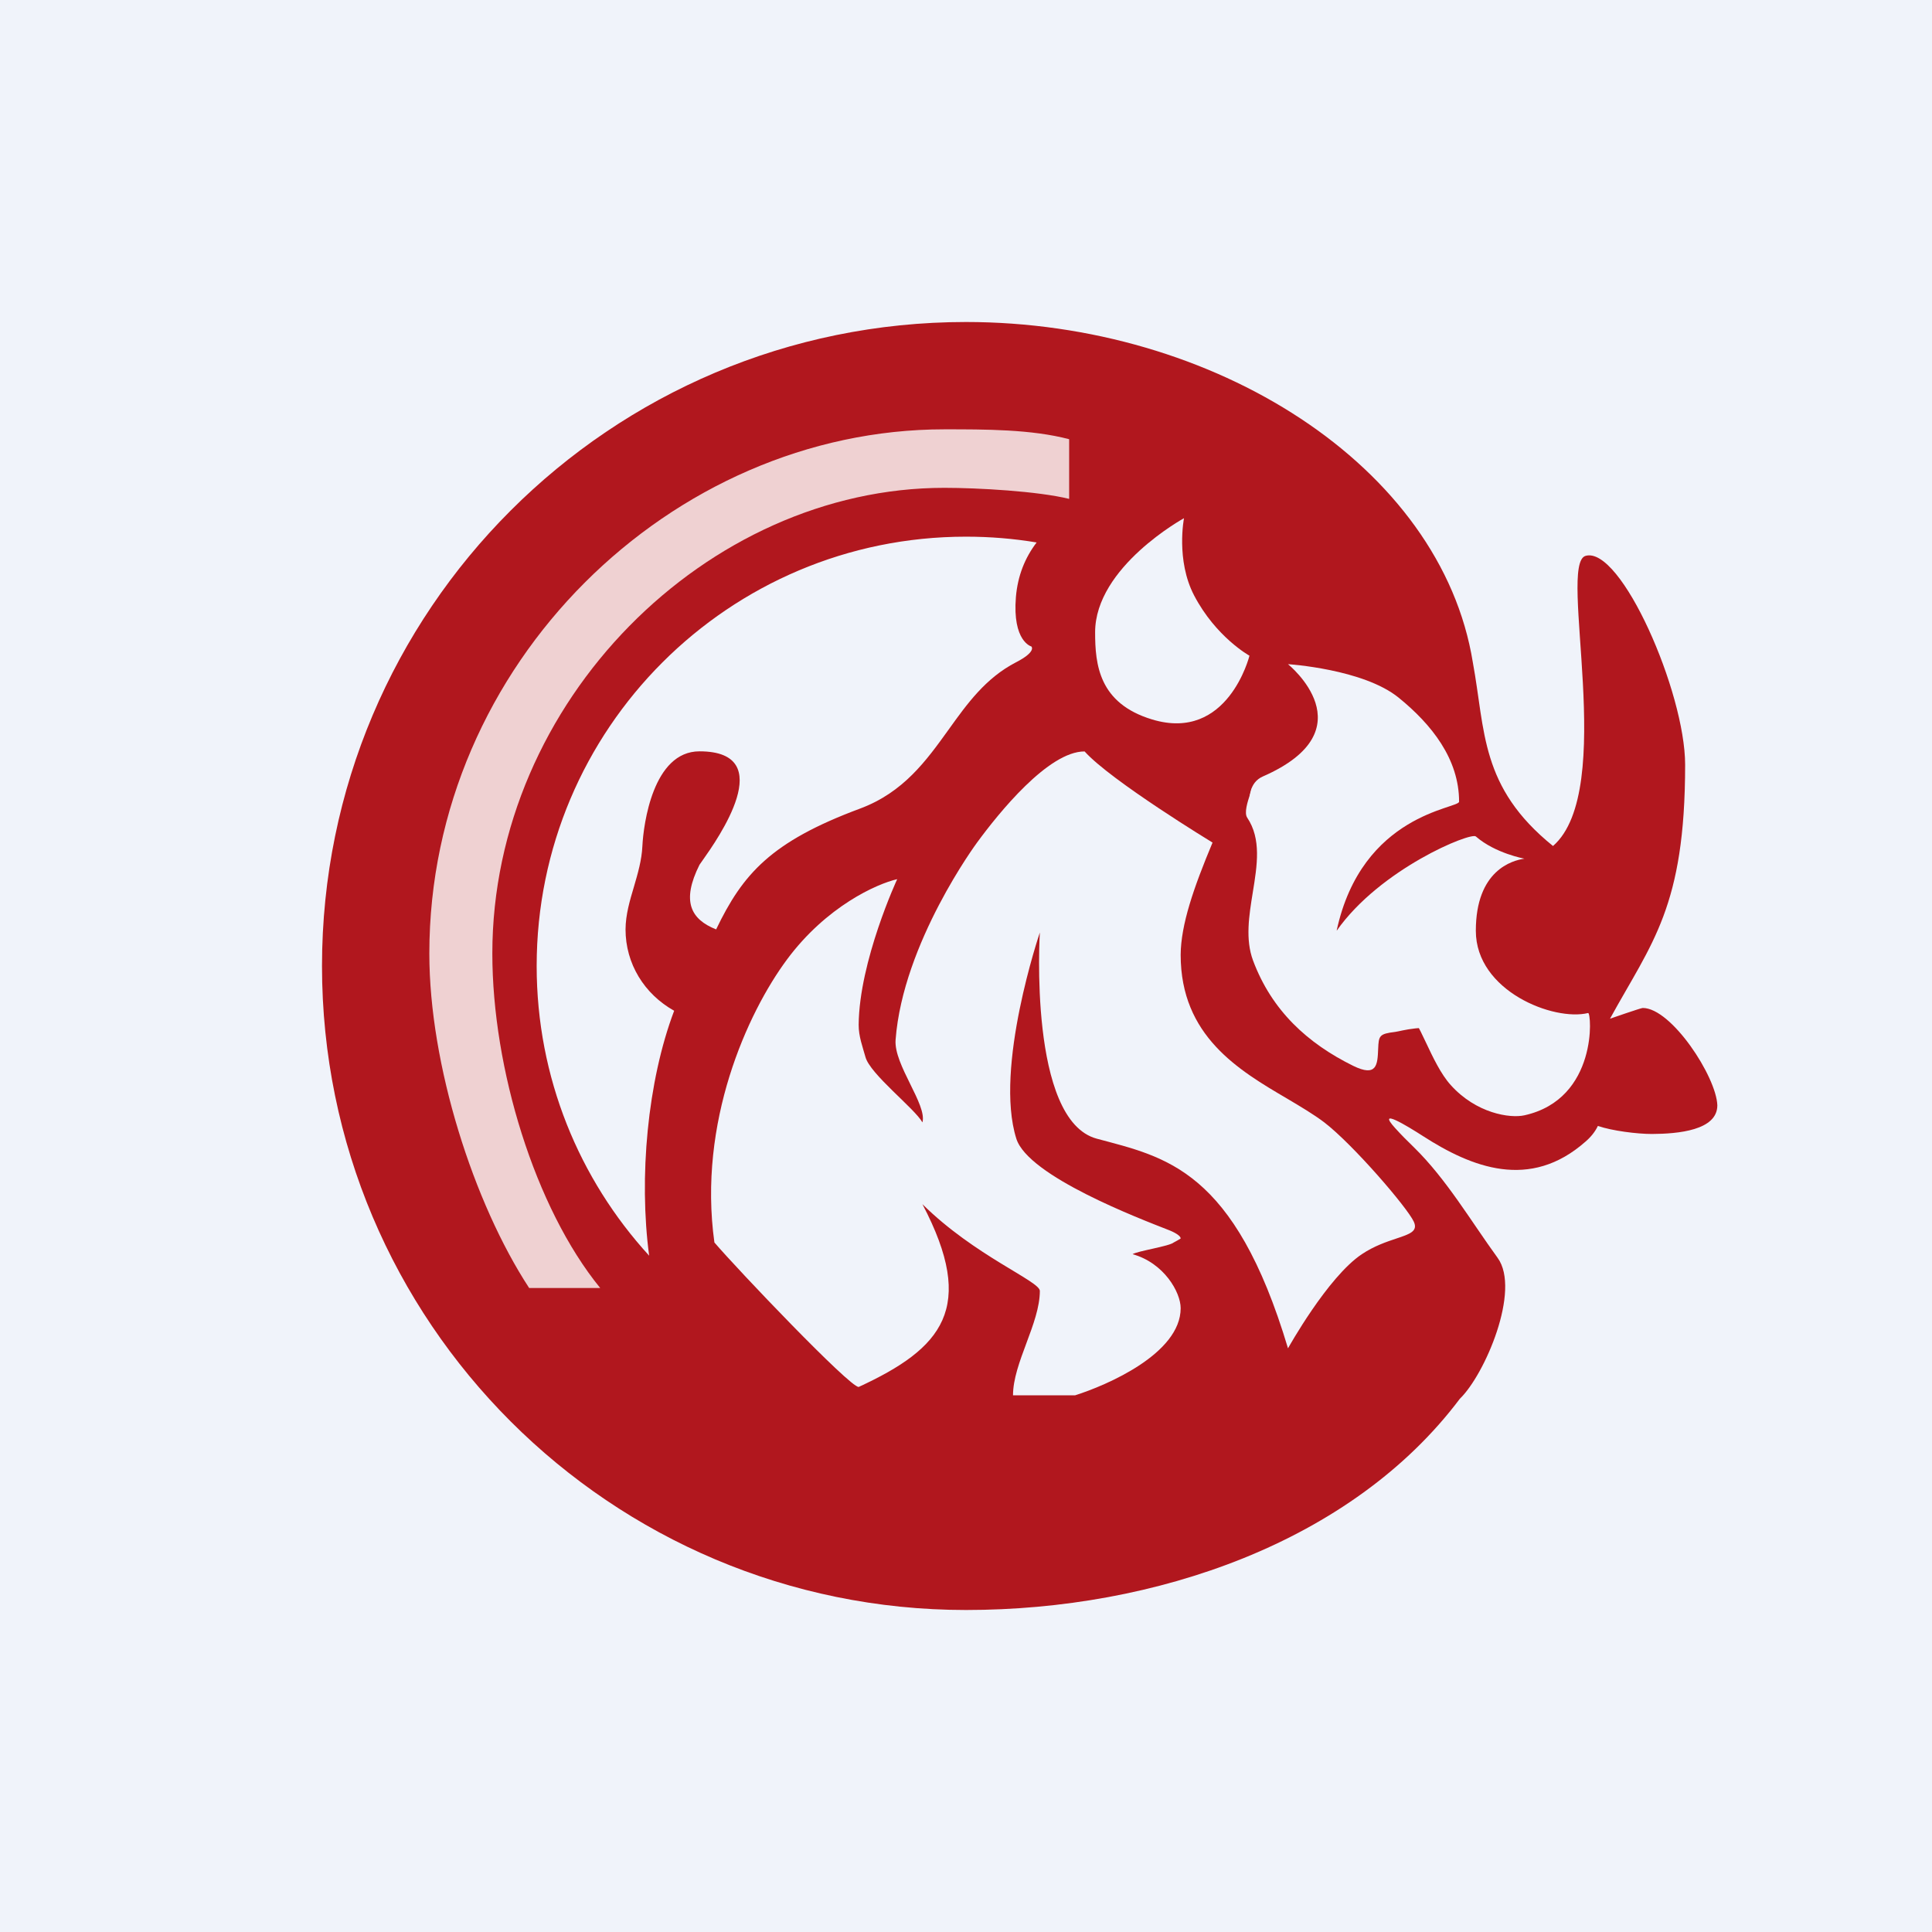
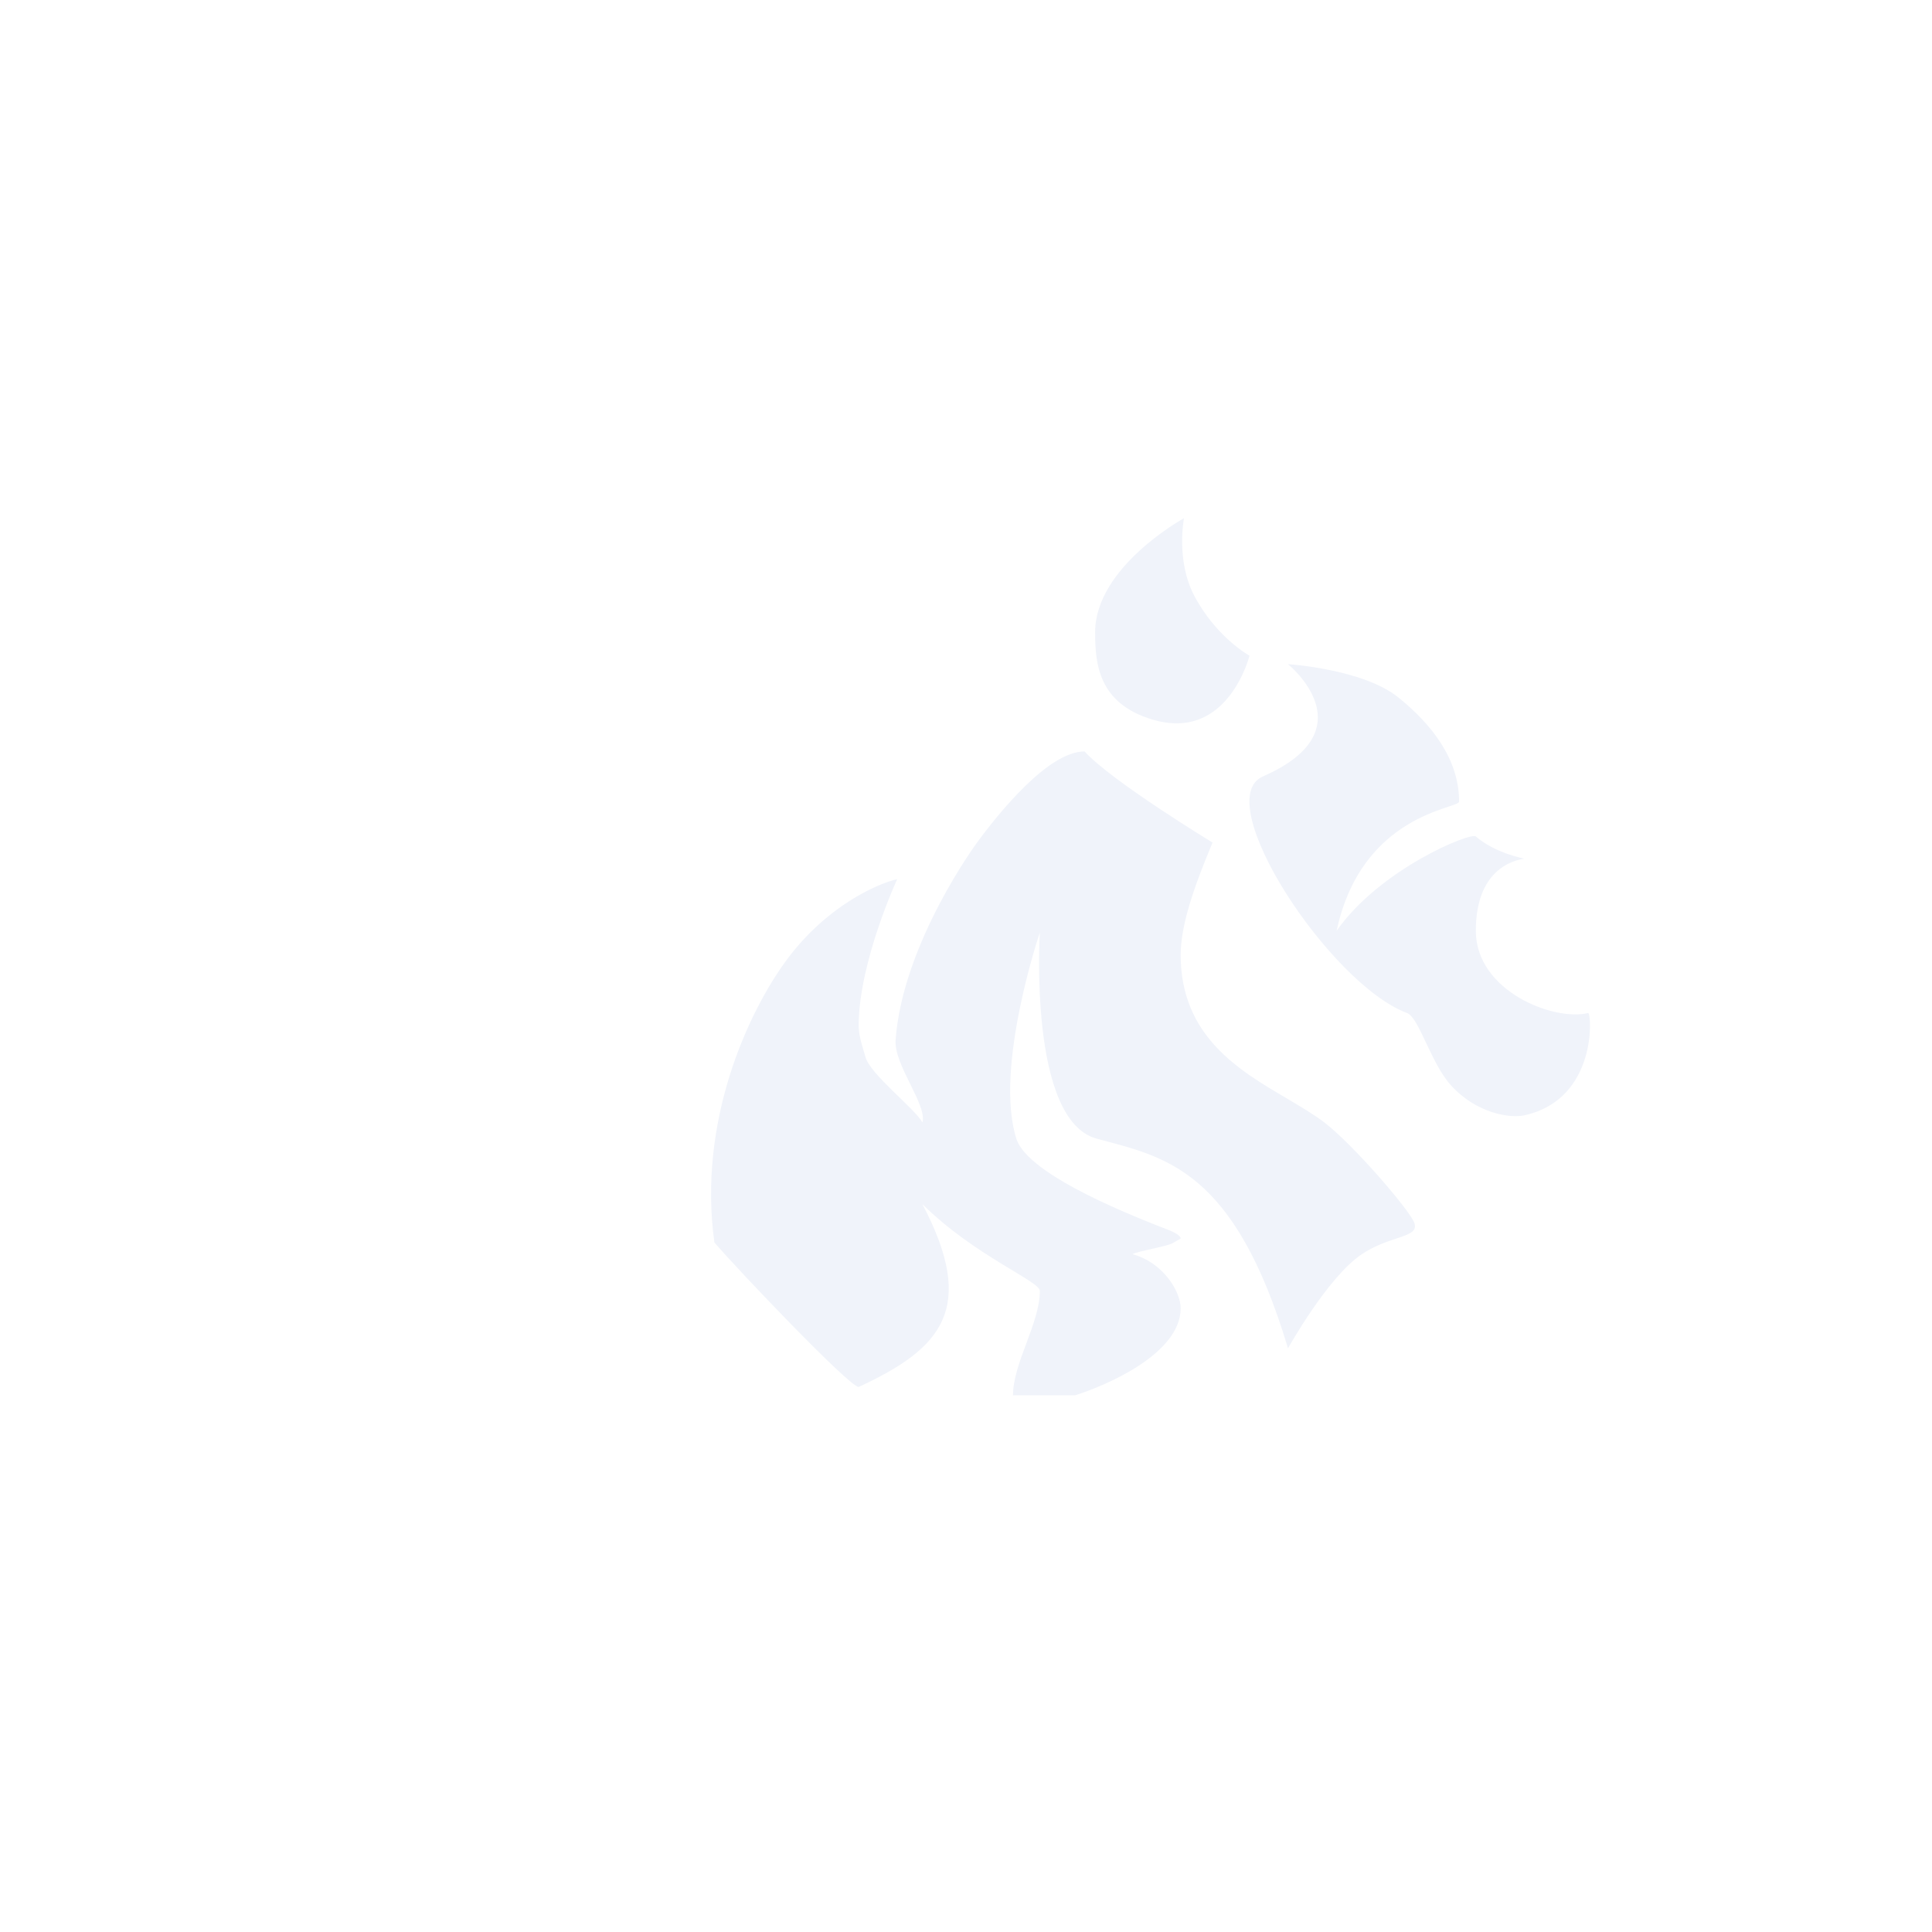
<svg xmlns="http://www.w3.org/2000/svg" width="18" height="18" viewBox="0 0 18 18" fill="none">
-   <rect width="18" height="18" fill="#F0F3FA" />
-   <path fill-rule="evenodd" clip-rule="evenodd" d="M13.601 13.032C12.596 14.369 10.763 15 9 15C5.686 15 3 12.314 3 9C3 5.686 5.686 3 9 3C11.312 3 13.427 4.342 13.722 6.171C13.84 6.811 13.788 7.332 14.469 7.882C15.069 7.36 14.51 5.256 14.772 5.179C15.101 5.083 15.7 6.448 15.7 7.125C15.7 8.451 15.39 8.781 15 9.491C15 9.491 15.288 9.391 15.305 9.391C15.572 9.391 15.991 10.031 16 10.298C16 10.531 15.635 10.564 15.39 10.565C15.253 10.565 15.02 10.536 14.887 10.49C14.862 10.543 14.823 10.592 14.772 10.636C14.255 11.093 13.712 10.878 13.255 10.583C13.112 10.491 12.818 10.312 12.999 10.511C13.056 10.574 13.115 10.633 13.174 10.69C13.477 10.987 13.703 11.375 13.953 11.719C14.172 12.02 13.833 12.809 13.601 13.032ZM9.658 5.054C9.444 5.018 9.224 5 9 5C6.791 5 5 6.791 5 9C5 10.04 5.397 10.987 6.048 11.699C5.951 10.97 6.032 10.075 6.281 9.417C6.002 9.261 5.828 8.978 5.828 8.659C5.829 8.52 5.868 8.39 5.907 8.259C5.943 8.136 5.979 8.013 5.985 7.882C5.995 7.679 6.084 7 6.517 7C7.265 7 6.685 7.819 6.545 8.017C6.53 8.038 6.52 8.052 6.517 8.057C6.347 8.397 6.435 8.565 6.672 8.659C6.92 8.143 7.182 7.842 8.014 7.533C8.418 7.382 8.629 7.088 8.837 6.799C9.011 6.556 9.183 6.317 9.465 6.171C9.661 6.07 9.609 6.023 9.609 6.023C9.609 6.023 9.431 5.977 9.465 5.562C9.482 5.364 9.549 5.197 9.658 5.054ZM11.665 7.337C11.69 7.337 11.716 7.34 11.743 7.343C12.182 7.386 12.24 7.802 12.28 8.203C12.331 8.719 12.804 9.087 13.243 9.429C13.323 9.491 13.402 9.553 13.477 9.614C13.288 9.533 13.05 9.608 12.999 9.614C12.85 9.632 12.845 9.649 12.84 9.773C12.834 9.917 12.83 10.04 12.605 9.929C12.184 9.721 11.849 9.417 11.674 8.948C11.601 8.751 11.637 8.53 11.672 8.314C11.713 8.062 11.753 7.816 11.62 7.618C11.59 7.573 11.623 7.472 11.647 7.398C11.655 7.374 11.662 7.353 11.665 7.337Z" fill="#B1171E" />
  <path fill-rule="evenodd" clip-rule="evenodd" d="M11.031 4.828C11.031 4.828 10.203 5.281 10.203 5.891C10.203 6.19 10.237 6.553 10.734 6.703C11.441 6.917 11.641 6.109 11.641 6.109C11.641 6.109 11.329 5.937 11.125 5.547C10.954 5.219 11.031 4.828 11.031 4.828ZM14.203 8C14.089 8.016 13.75 8.109 13.75 8.672C13.75 9.234 14.477 9.517 14.796 9.438C14.828 9.429 14.891 10.238 14.203 10.391C14.069 10.421 13.754 10.374 13.516 10.109C13.332 9.906 13.22 9.479 13.109 9.438C12.388 9.169 11.263 7.454 11.766 7.234C12.76 6.799 12 6.188 12 6.188C12 6.188 12.701 6.232 13.031 6.5C13.339 6.75 13.594 7.072 13.594 7.469C13.594 7.535 12.688 7.578 12.453 8.672C12.859 8.094 13.703 7.751 13.75 7.793C13.931 7.951 14.203 8 14.203 8ZM9.688 12.027C9.688 12.329 9.438 12.698 9.438 13H10.016C10.313 12.906 11 12.611 11 12.188C11 12.039 10.844 11.766 10.552 11.685C10.594 11.656 10.895 11.611 10.935 11.576C10.958 11.564 10.979 11.552 11 11.539C11 11.502 10.891 11.461 10.891 11.461C10.624 11.356 9.58 10.96 9.469 10.609C9.26 9.949 9.688 8.688 9.688 8.688C9.688 8.688 9.578 10.438 10.219 10.609C10.859 10.781 11.5 10.891 12 12.562C12 12.562 12.369 11.898 12.688 11.685C12.803 11.608 12.92 11.569 13.01 11.539C13.136 11.497 13.213 11.471 13.172 11.382C13.11 11.248 12.606 10.663 12.338 10.457C12.239 10.382 12.119 10.311 11.991 10.235C11.541 9.971 11 9.652 11 8.896C11.002 8.615 11.12 8.273 11.297 7.85C11.297 7.85 10.35 7.274 10.105 7.001C9.767 7 9.303 7.577 9.103 7.85C9.103 7.85 8.412 8.783 8.344 9.688C8.326 9.92 8.64 10.293 8.594 10.457C8.522 10.327 8.105 10.007 8.063 9.847C8.038 9.756 7.999 9.655 8 9.547C8.005 8.954 8.359 8.191 8.359 8.191C8.17 8.234 7.699 8.444 7.331 8.941C6.963 9.438 6.5 10.457 6.656 11.576C6.877 11.834 7.914 12.922 8 12.922C8.779 12.562 9.103 12.188 8.594 11.219C9.081 11.701 9.688 11.936 9.688 12.027Z" fill="#F0F3FA" />
-   <path fill-rule="evenodd" clip-rule="evenodd" d="M8.798 4.545C9.11 4.545 9.669 4.576 9.961 4.648V4.092C9.608 3.999 9.178 4 8.798 4C6.26 4 4 6.182 4 8.884C4 9.921 4.412 11.208 4.93 12H5.592C4.982 11.252 4.587 9.952 4.587 8.884C4.587 6.532 6.588 4.545 8.798 4.545Z" fill="white" fill-opacity="0.8" />
</svg>